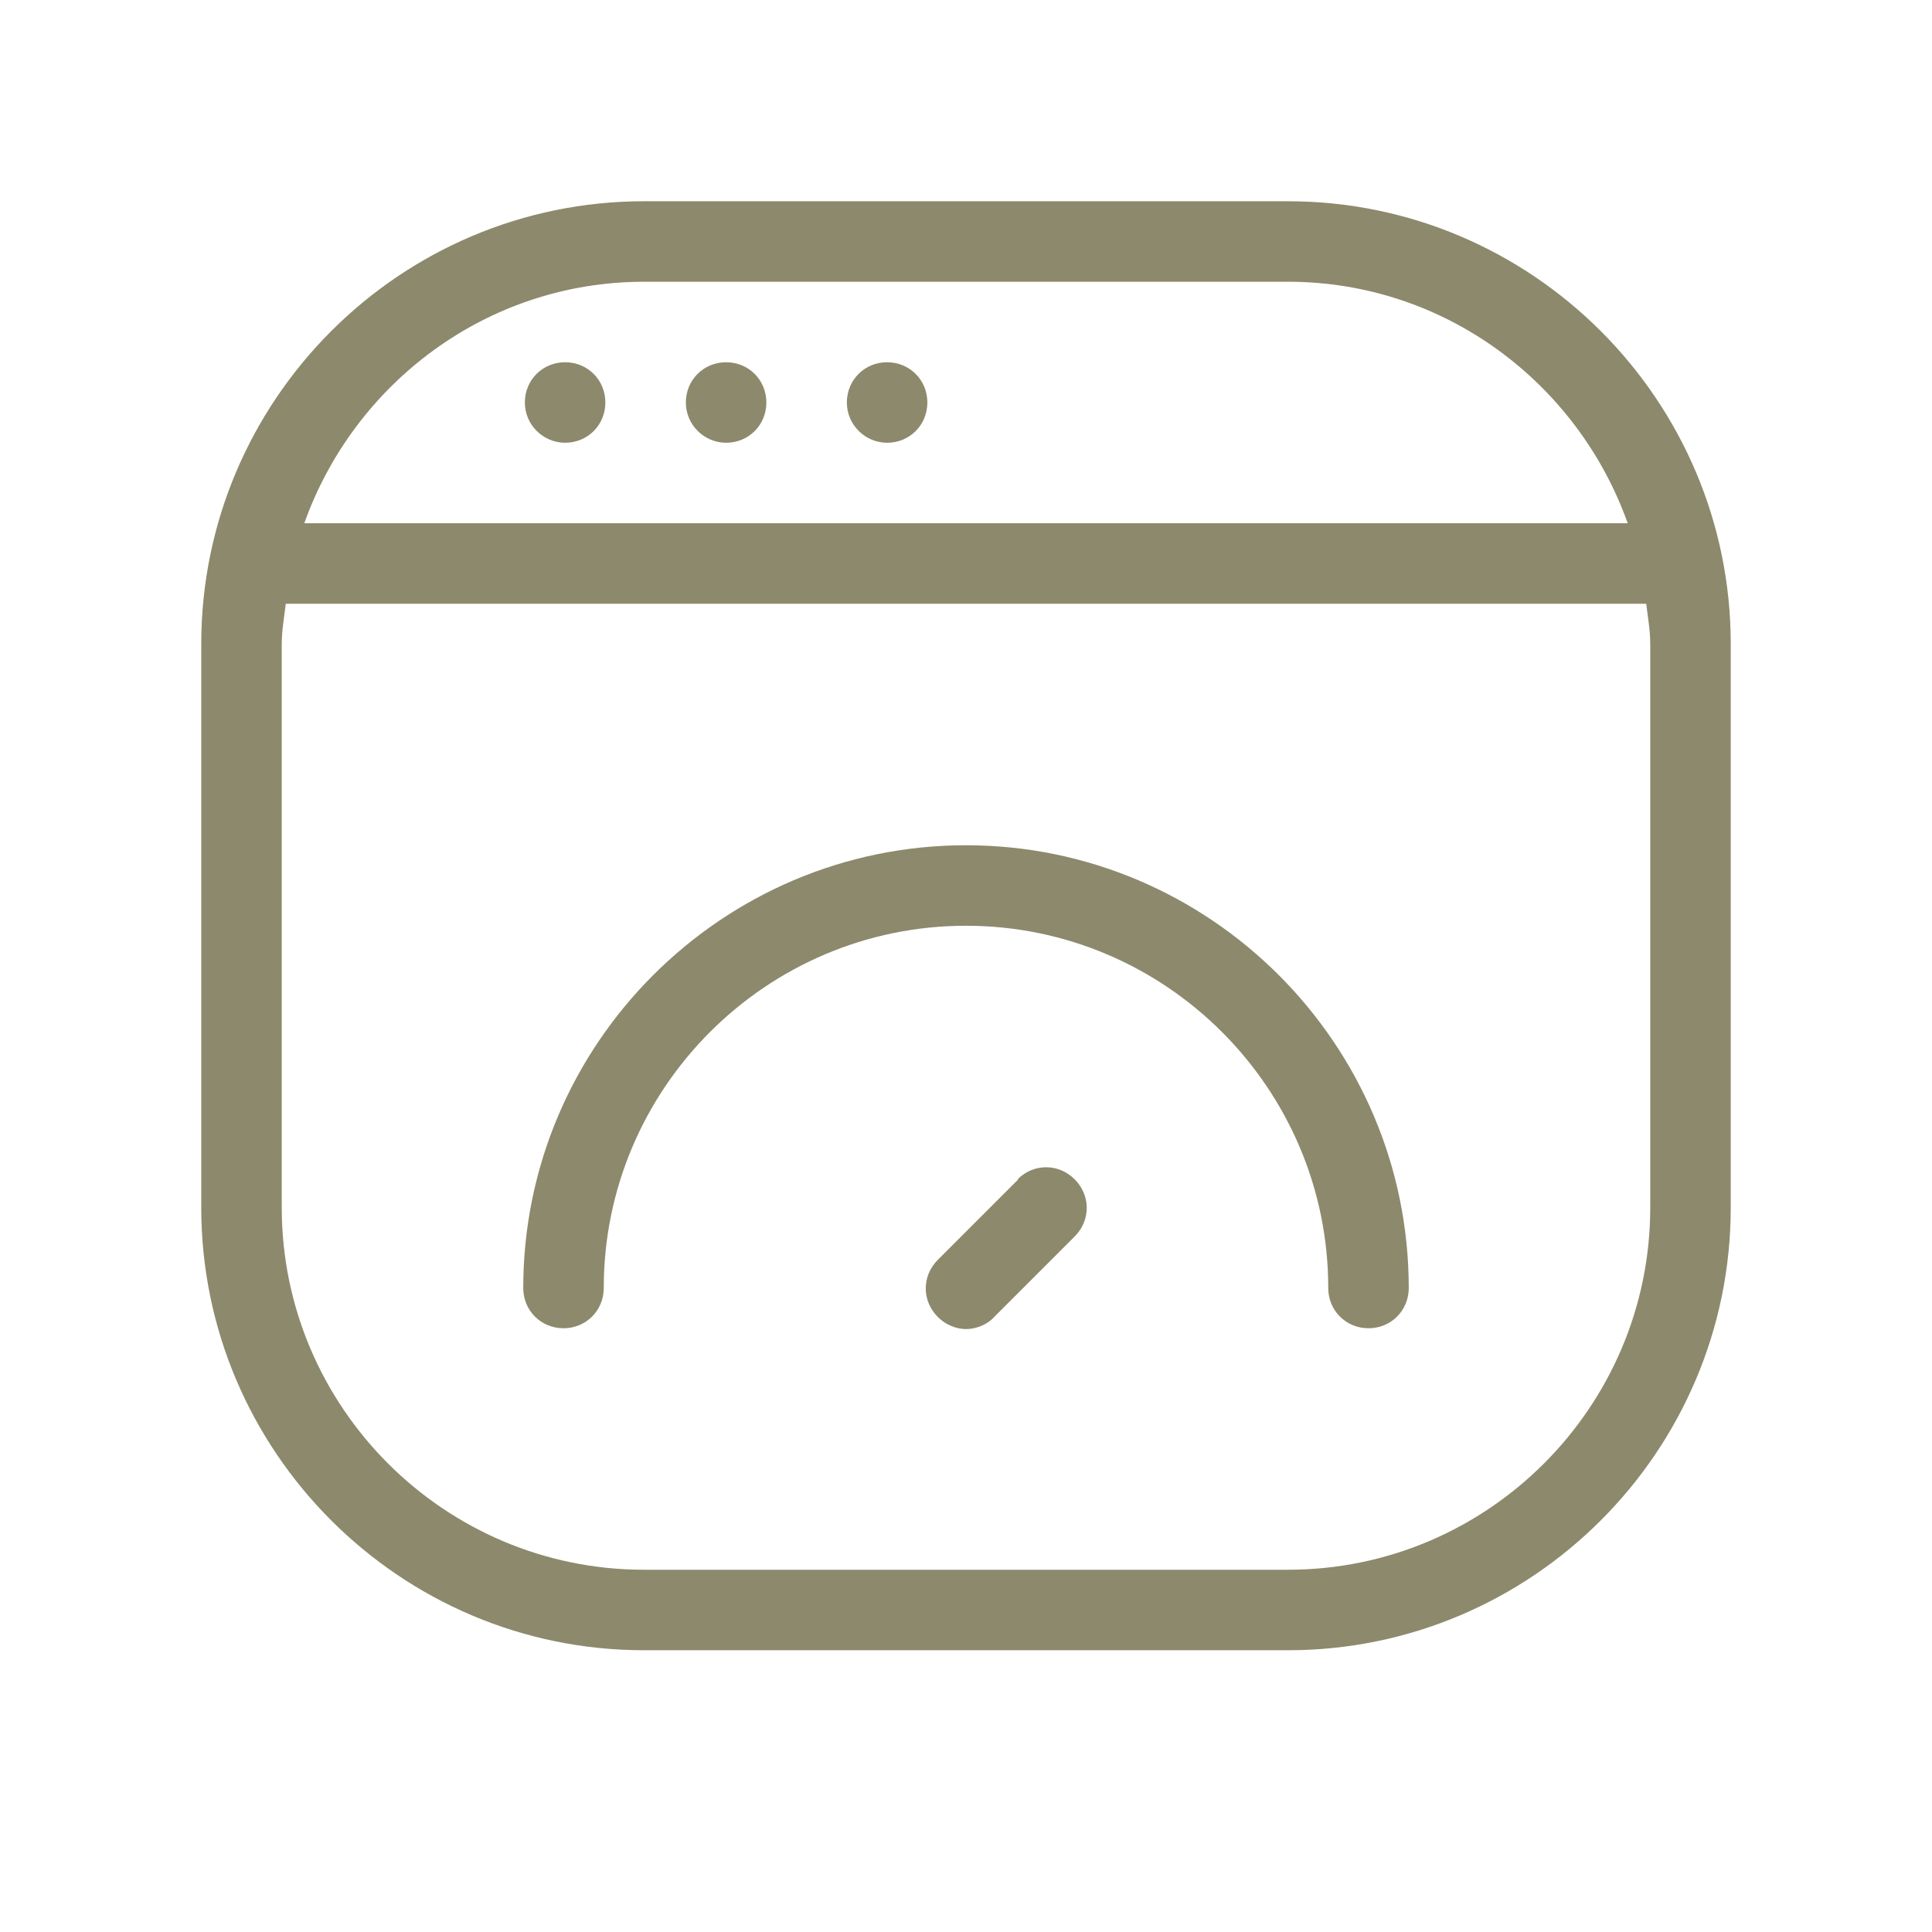
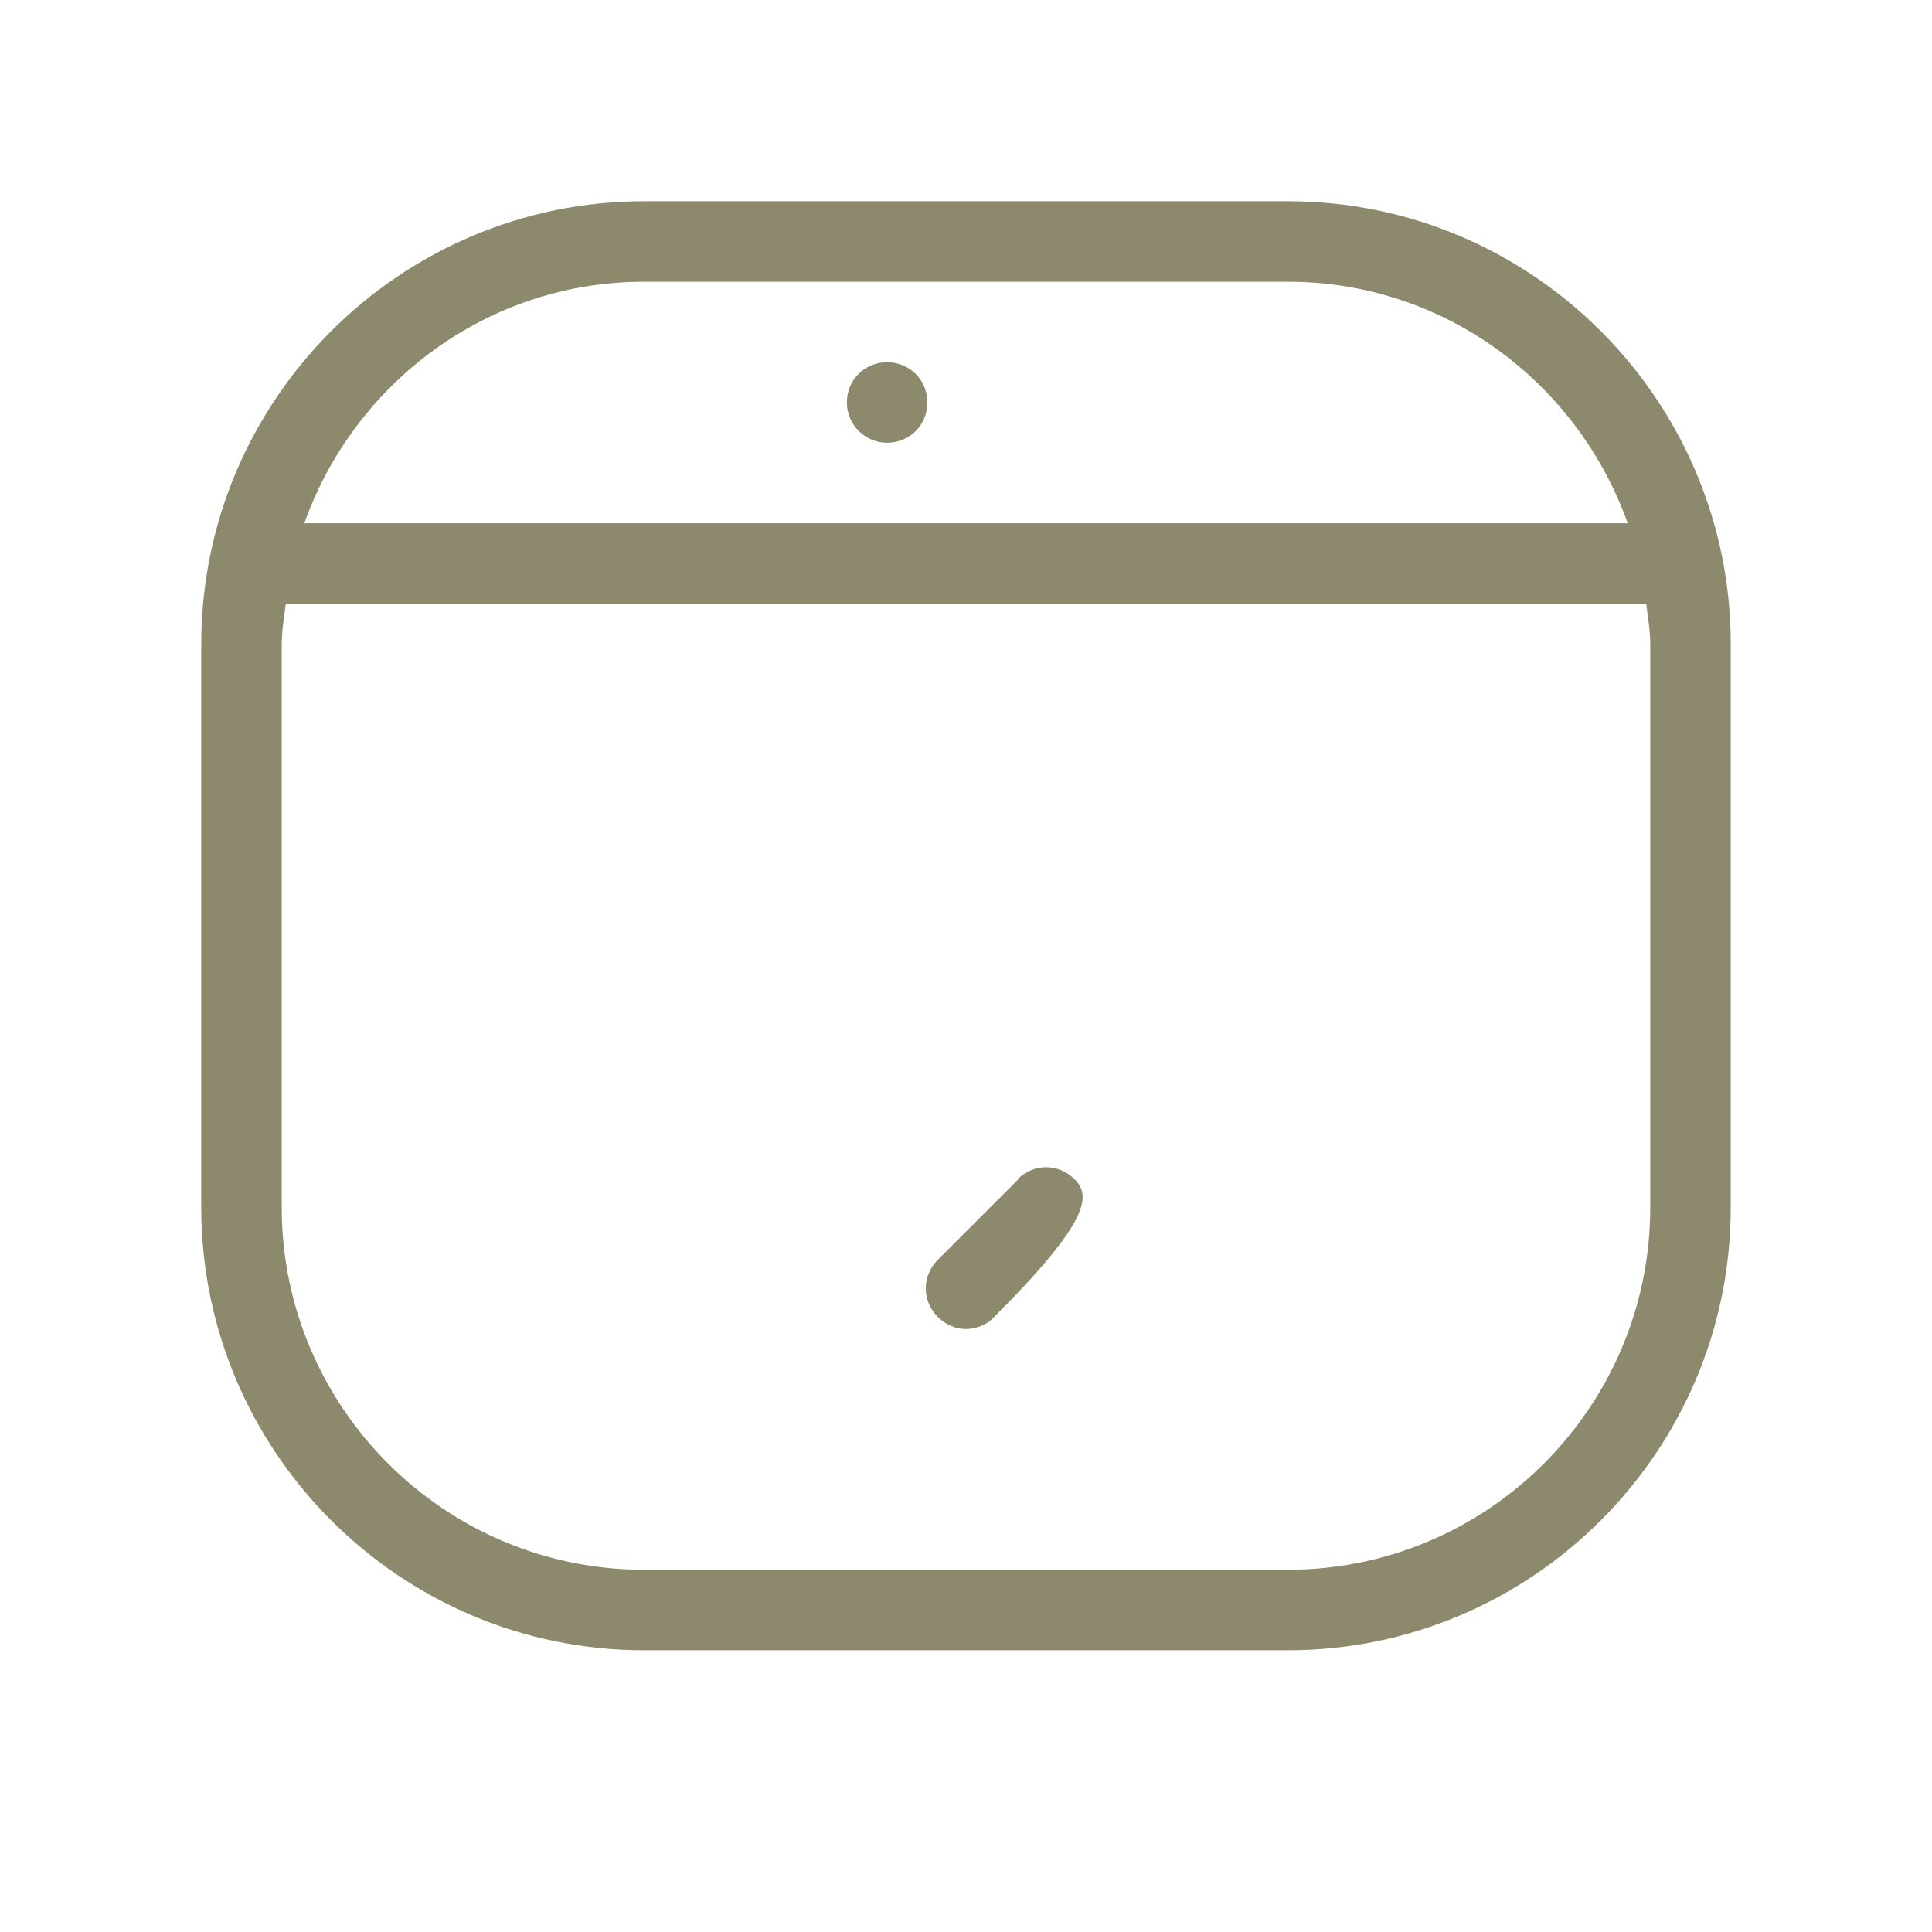
<svg xmlns="http://www.w3.org/2000/svg" width="96" height="96" viewBox="0 0 96 96" fill="none">
  <path d="M64 10H32C19.88 10 10 19.88 10 32V60C10 72.12 19.88 82 32 82H64C76.12 82 86 72.12 86 60V32C86 19.88 76.12 10 64 10ZM32 14H64C71.8 14 78.4 19.04 80.88 26H15.12C17.6 19.04 24.2 14 32 14ZM82 60C82 69.92 73.92 78 64 78H32C22.08 78 14 69.92 14 60V32C14 31.32 14.12 30.68 14.2 30H81.8C81.88 30.68 82 31.32 82 32V60Z" fill="#8D896C" />
-   <path d="M28.08 22C29.2 22 30.08 21.12 30.08 20C30.08 18.88 29.2 18 28.08 18C26.96 18 26.08 18.88 26.08 20C26.08 21.12 27 22 28.08 22ZM36.08 22C37.2 22 38.08 21.12 38.08 20C38.08 18.88 37.2 18 36.08 18C34.96 18 34.08 18.88 34.08 20C34.08 21.12 35 22 36.08 22ZM48 42C35.88 42 26 51.88 26 64C26 65.12 26.88 66 28 66C29.12 66 30 65.12 30 64C30 54.08 38.08 46 48 46C57.92 46 66 54.08 66 64C66 65.12 66.88 66 68 66C69.12 66 70 65.12 70 64C70 51.88 60.12 42 48 42Z" fill="#8D896C" />
-   <path d="M50.6 58.6L46.6 62.6C45.8 63.4 45.8 64.64 46.6 65.44C47 65.84 47.52 66.04 48 66.04C48.48 66.04 49.04 65.84 49.4 65.44L53.4 61.44C54.2 60.64 54.2 59.4 53.4 58.6C52.6 57.8 51.36 57.8 50.56 58.6H50.6ZM44.08 22C45.2 22 46.08 21.12 46.08 20C46.08 18.88 45.2 18 44.08 18C42.96 18 42.08 18.88 42.08 20C42.08 21.12 43 22 44.08 22Z" fill="#8D896C" />
+   <path d="M50.6 58.6L46.6 62.6C45.8 63.4 45.8 64.64 46.6 65.44C47 65.84 47.52 66.04 48 66.04C48.48 66.04 49.04 65.84 49.4 65.44C54.2 60.64 54.2 59.4 53.4 58.6C52.6 57.8 51.36 57.8 50.56 58.6H50.6ZM44.08 22C45.2 22 46.08 21.12 46.08 20C46.08 18.88 45.2 18 44.08 18C42.96 18 42.08 18.88 42.08 20C42.08 21.12 43 22 44.08 22Z" fill="#8D896C" />
</svg>